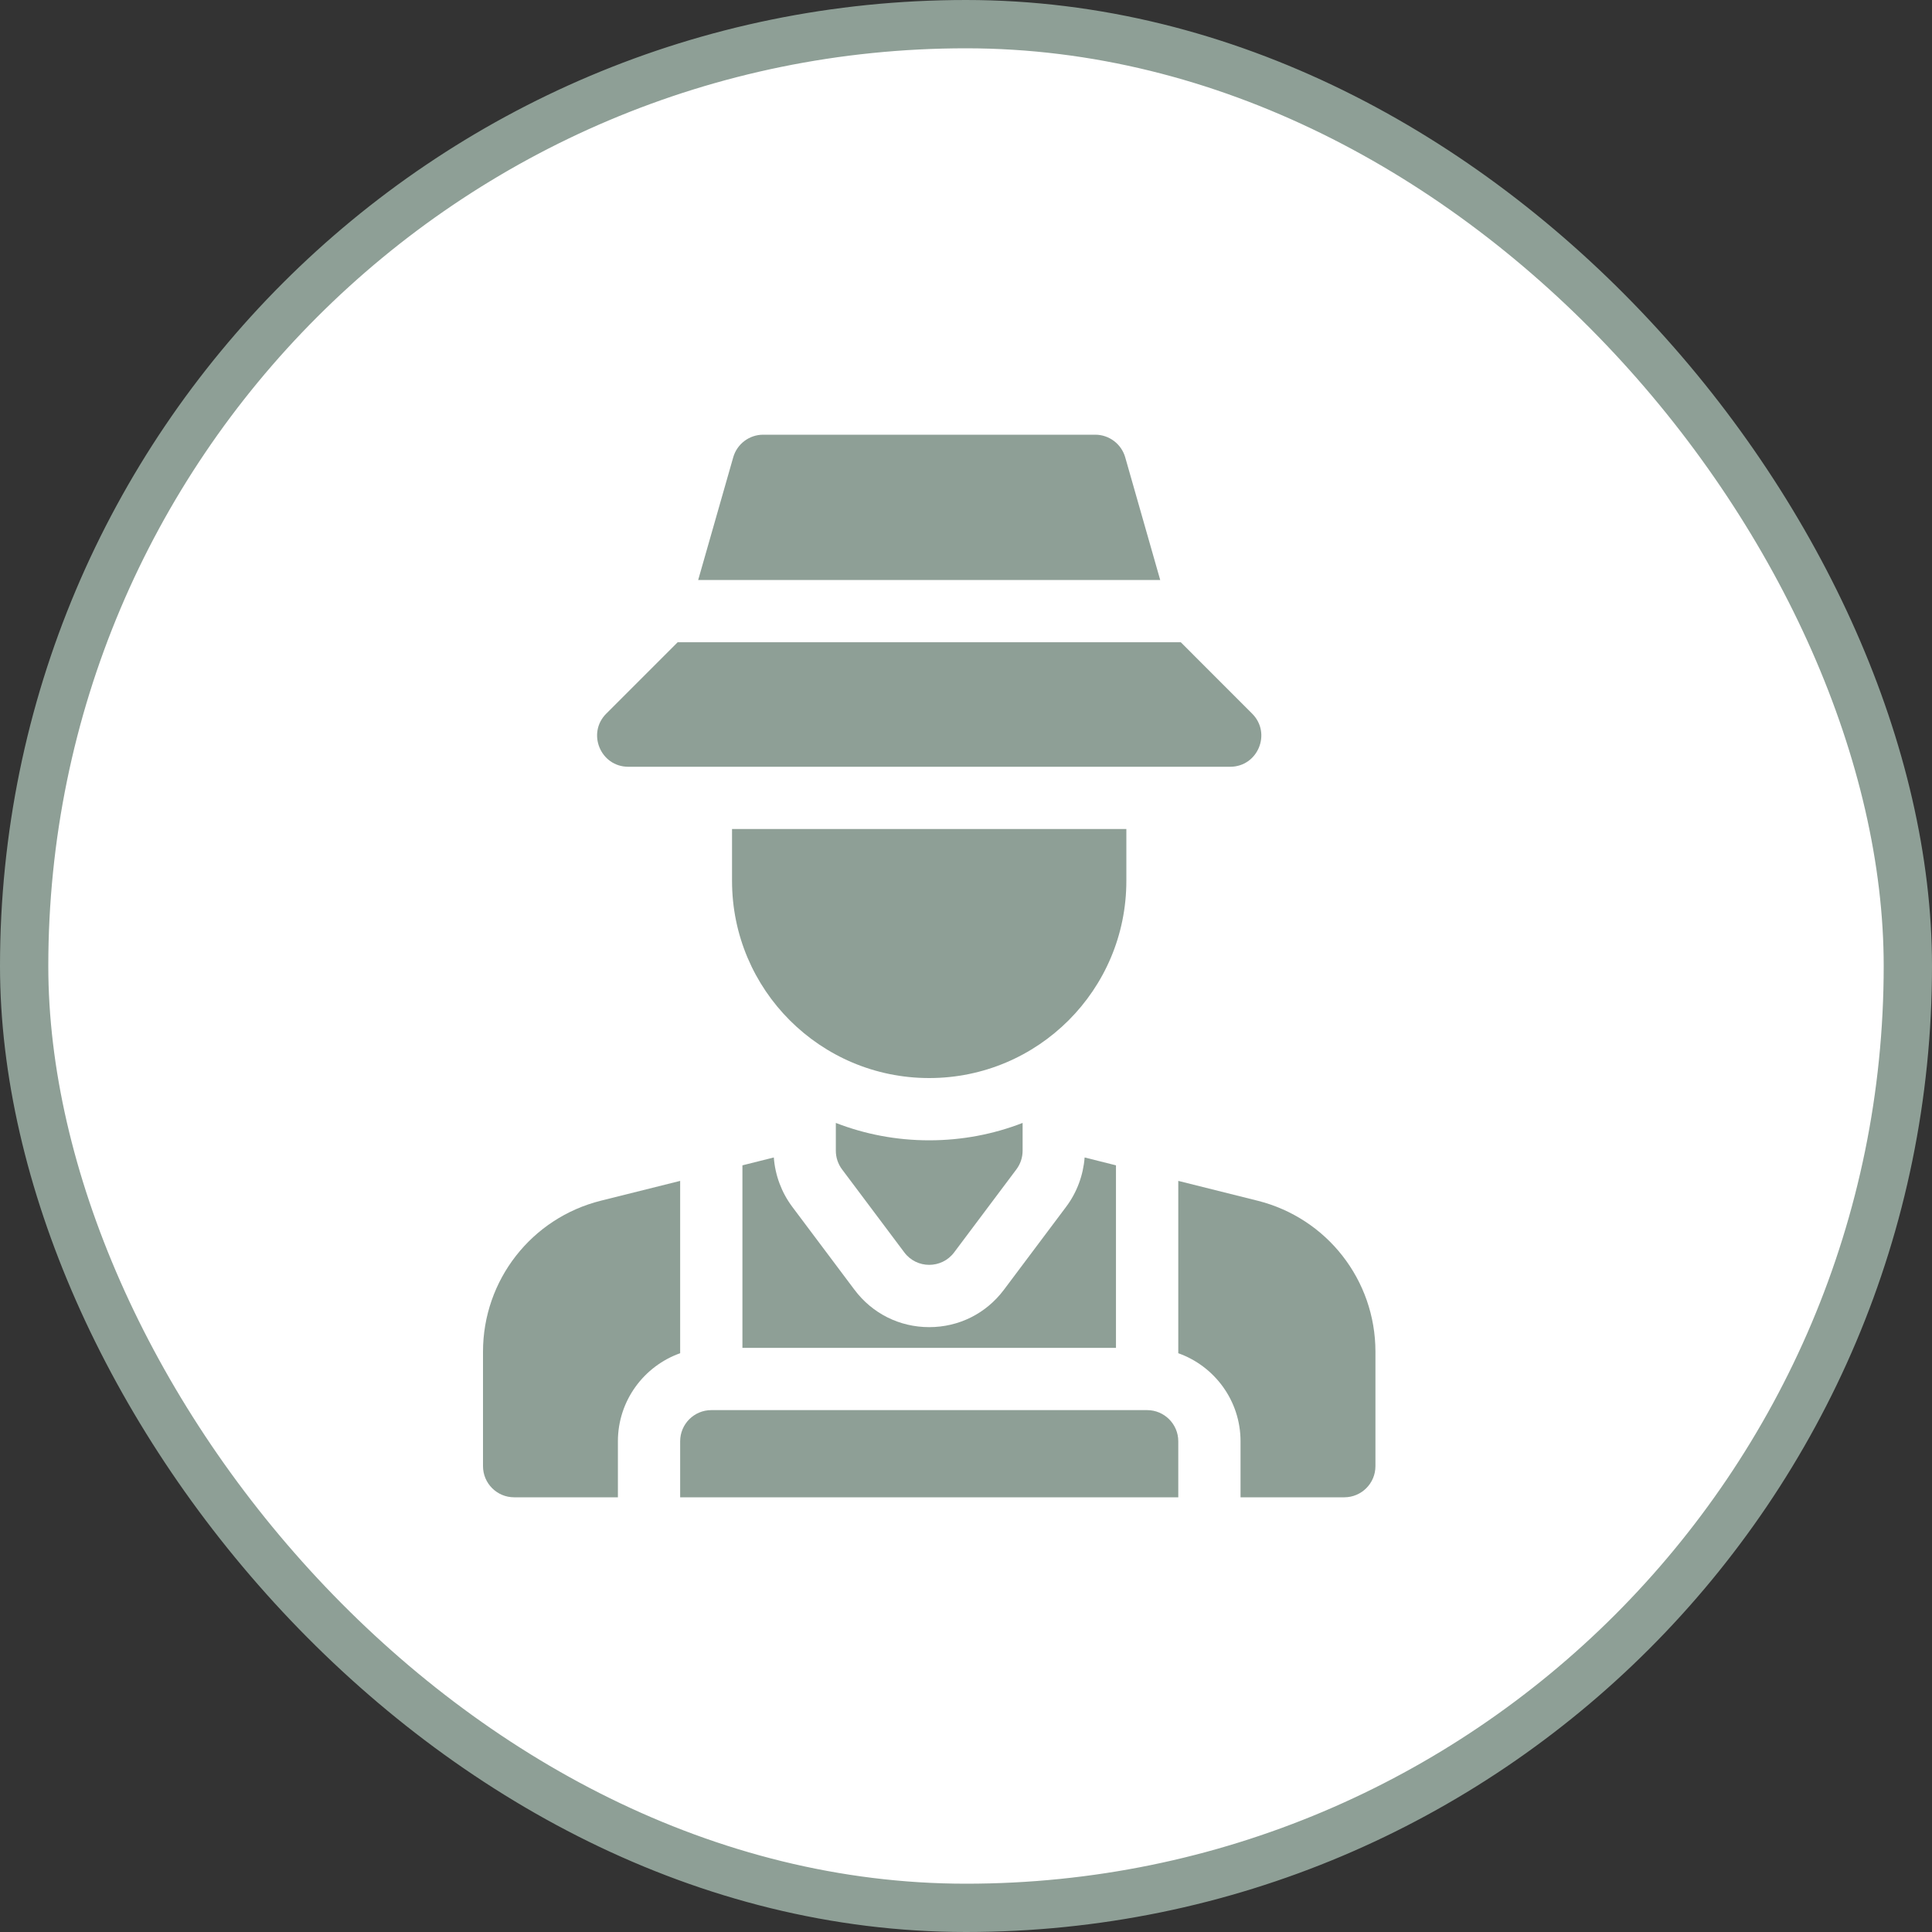
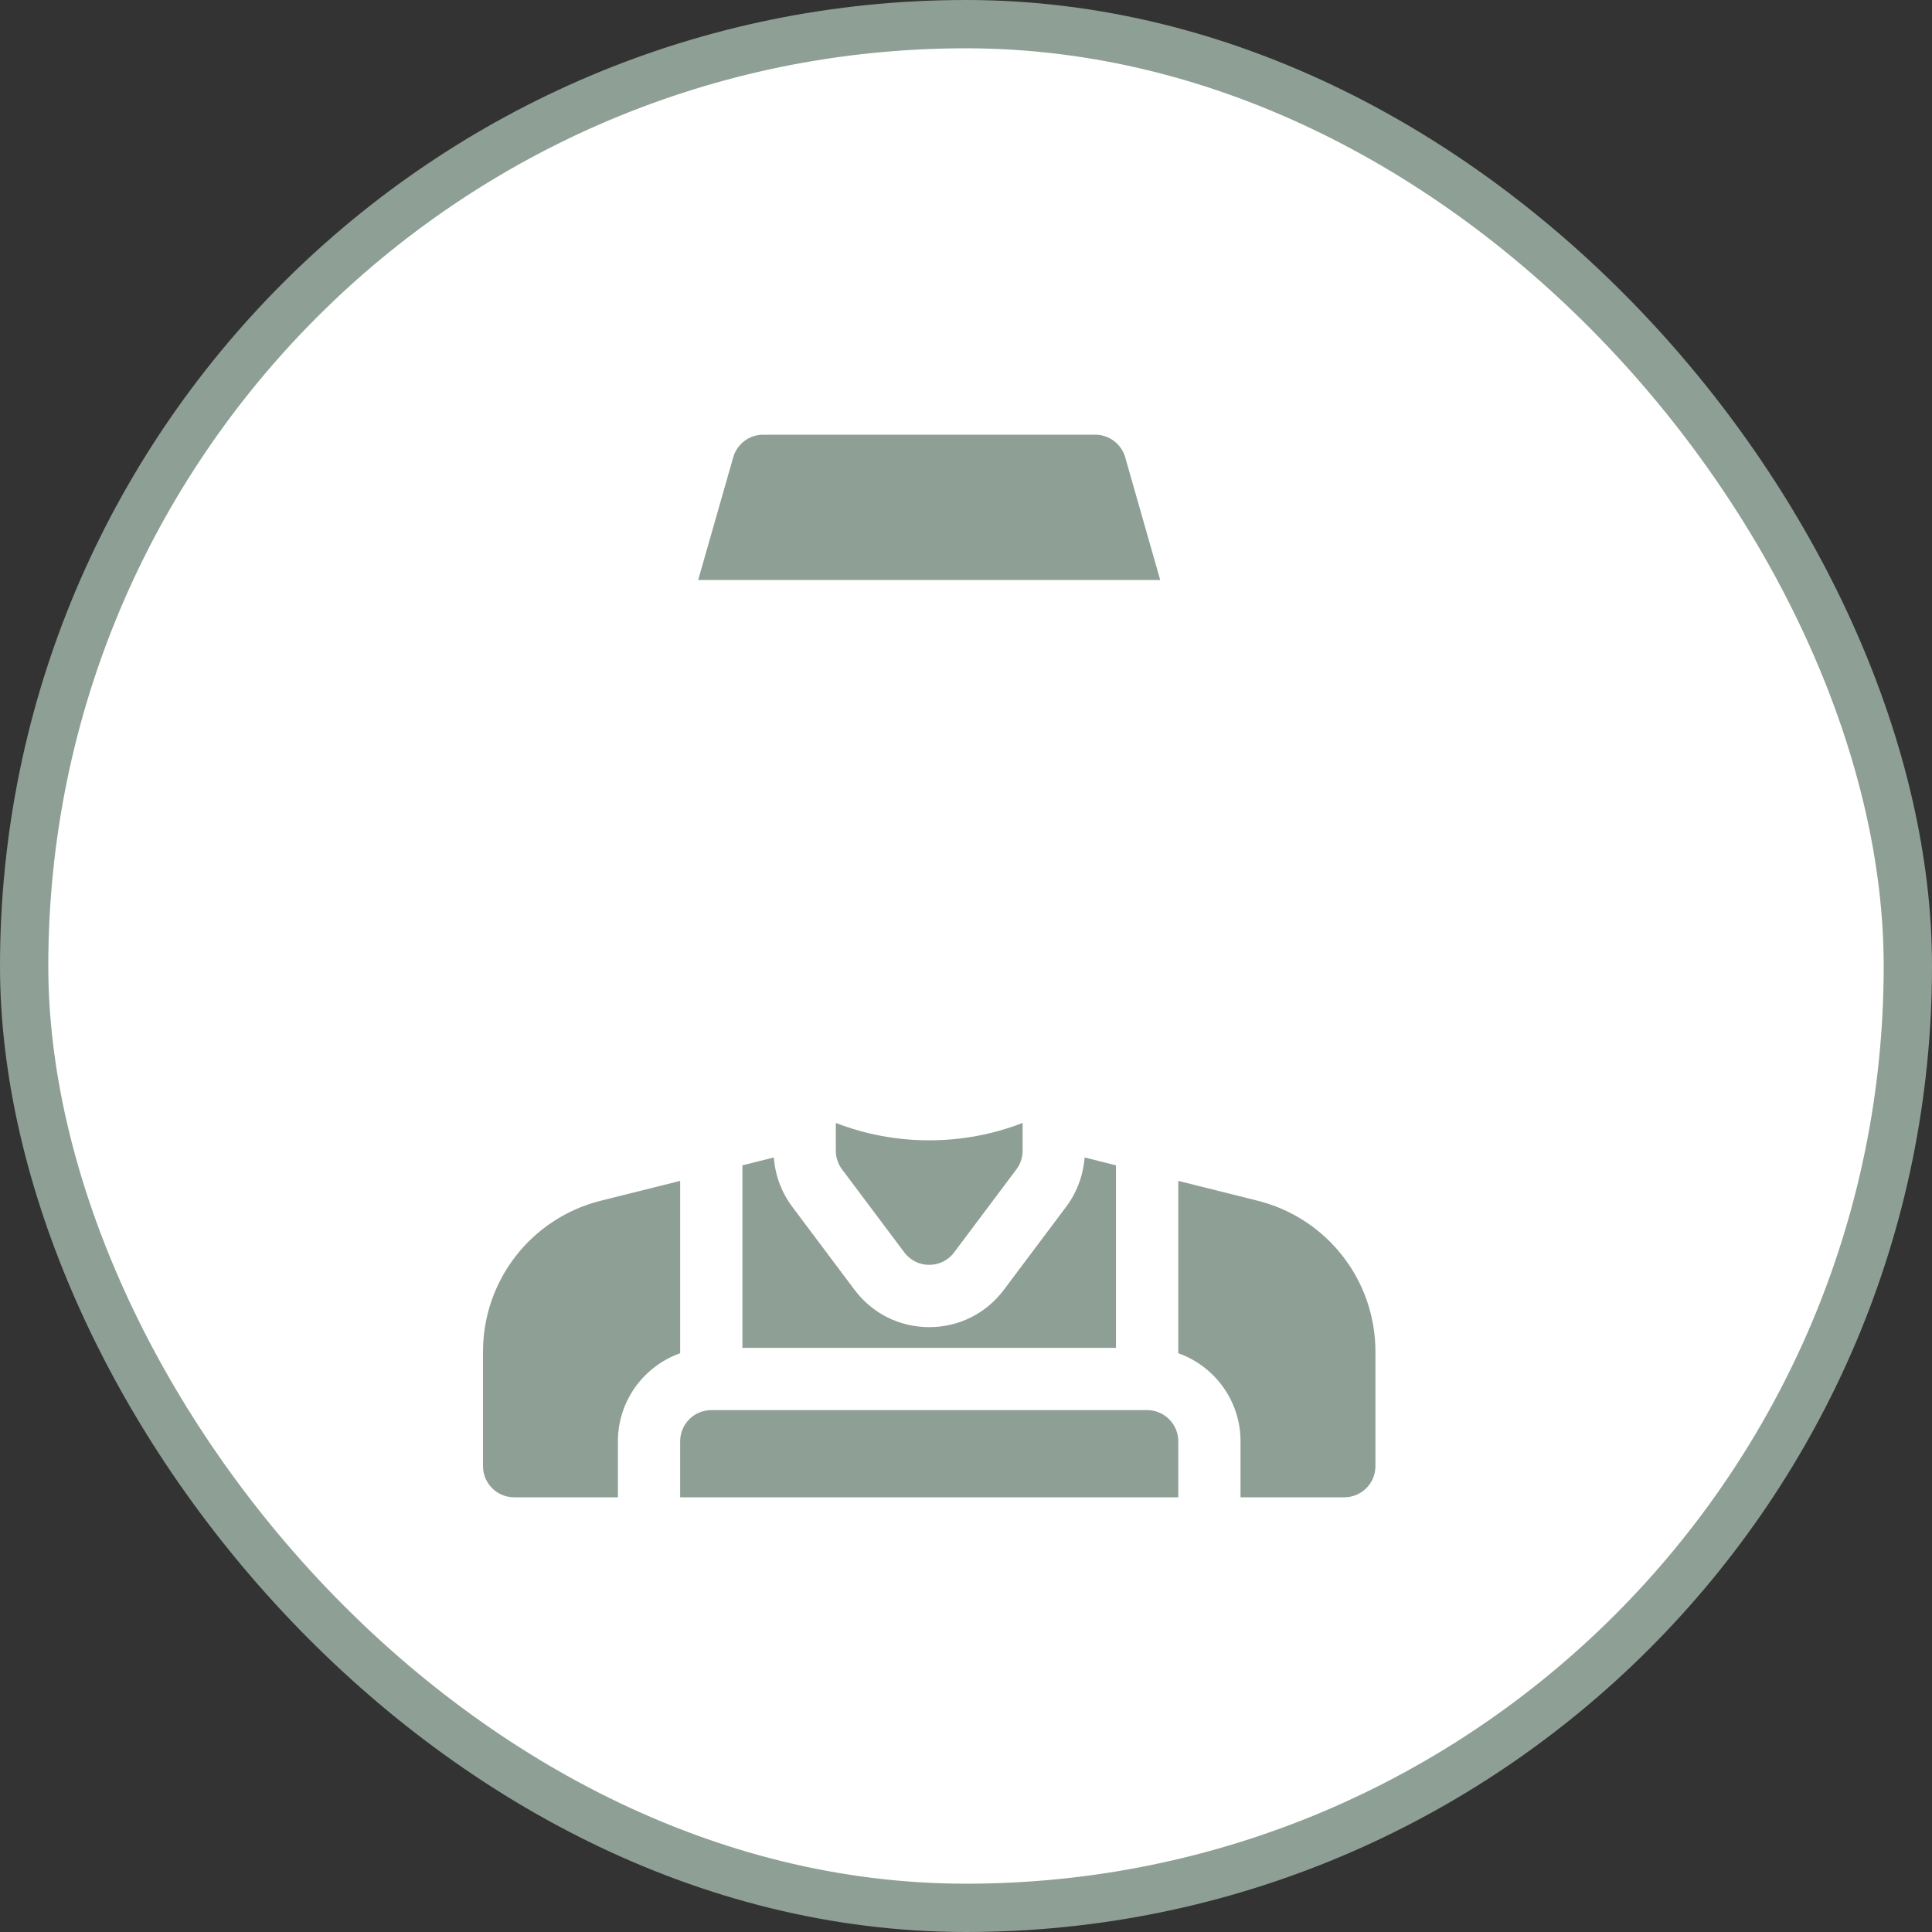
<svg xmlns="http://www.w3.org/2000/svg" width="40" height="40" viewBox="0 0 40 40" fill="none">
  <rect x="0" y="0" width="40" height="40" fill="#333333" stroke="none" />
  <rect x="0.5" y="0.5" width="39" height="39" rx="19.5" fill="white" />
  <rect x="0.5" y="0.5" width="39" height="39" rx="19.5" stroke="#8E9F96" />
  <path d="M19.754 25.93L21.043 24.211C21.127 24.099 21.172 23.964 21.172 23.824V23.249C20.572 23.482 19.92 23.609 19.238 23.609C18.557 23.609 17.905 23.482 17.305 23.249V23.824C17.305 23.964 17.35 24.099 17.434 24.211L18.723 25.93C18.98 26.273 19.496 26.273 19.754 25.93Z" fill="#8E9F96" />
  <path d="M23.75 29.195H14.727C14.371 29.195 14.082 29.484 14.082 29.84V31H24.395V29.84C24.395 29.484 24.105 29.195 23.75 29.195Z" fill="#8E9F96" />
  <path d="M16.021 23.964L15.371 24.127V27.906H23.105V24.127L22.456 23.964C22.428 24.331 22.296 24.689 22.074 24.984L20.785 26.703C20.416 27.195 19.853 27.477 19.238 27.477C18.624 27.477 18.06 27.195 17.691 26.703L16.402 24.984C16.181 24.689 16.048 24.331 16.021 23.964Z" fill="#8E9F96" />
  <path d="M26.035 24.859L24.395 24.449V28.017C25.145 28.283 25.684 29 25.684 29.84V31H27.832C28.188 31 28.477 30.711 28.477 30.355V27.986C28.477 26.504 27.473 25.218 26.035 24.859Z" fill="#8E9F96" />
  <path d="M14.082 24.449L12.441 24.859C11.004 25.218 10 26.504 10 27.986V30.355C10 30.711 10.289 31 10.645 31H12.793V29.84C12.793 29 13.332 28.283 14.082 28.017V24.449Z" fill="#8E9F96" />
  <path d="M23.296 9.467C23.216 9.191 22.963 9 22.676 9H15.801C15.513 9 15.26 9.191 15.181 9.467L14.455 12.008H24.021L23.296 9.467Z" fill="#8E9F96" />
-   <path d="M13.008 15.875H25.469C26.043 15.875 26.331 15.181 25.924 14.775L24.447 13.297H14.03L12.552 14.775C12.146 15.181 12.434 15.875 13.008 15.875Z" fill="#8E9F96" />
-   <path d="M23.32 17.164H15.156V18.238C15.156 20.493 16.984 22.32 19.238 22.32C21.493 22.32 23.32 20.493 23.32 18.238V17.164Z" fill="#8E9F96" />
</svg>